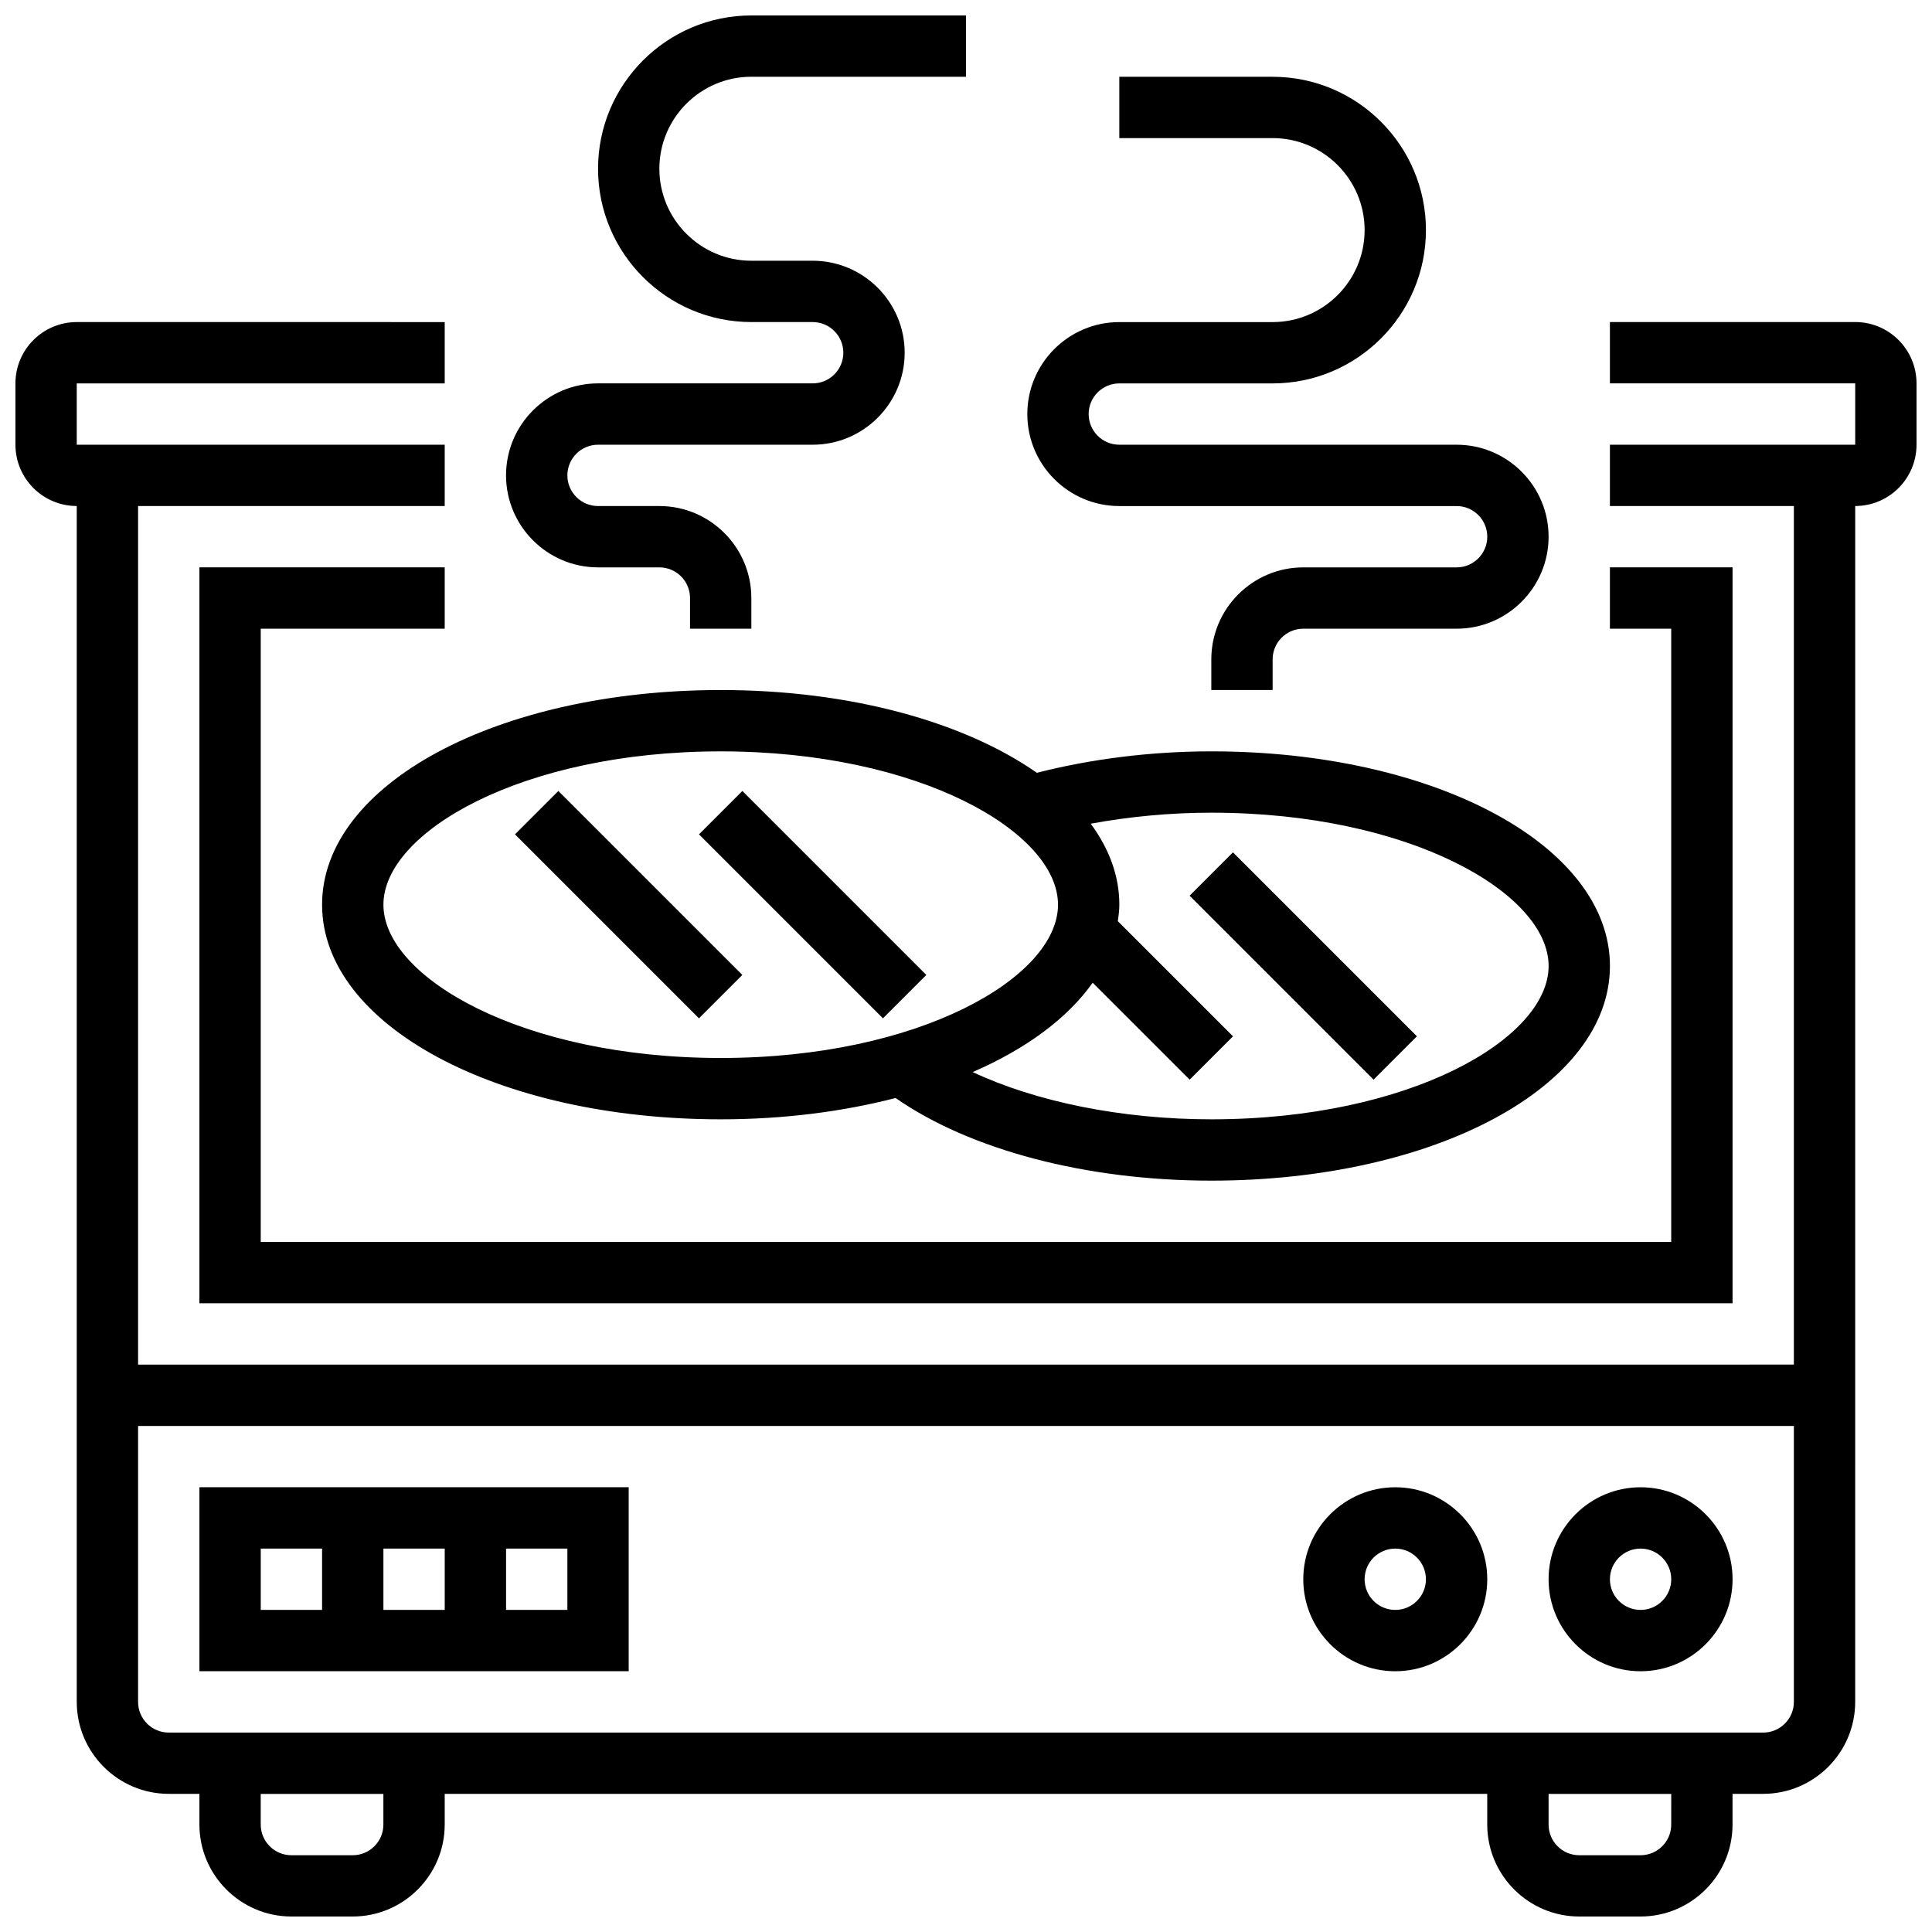
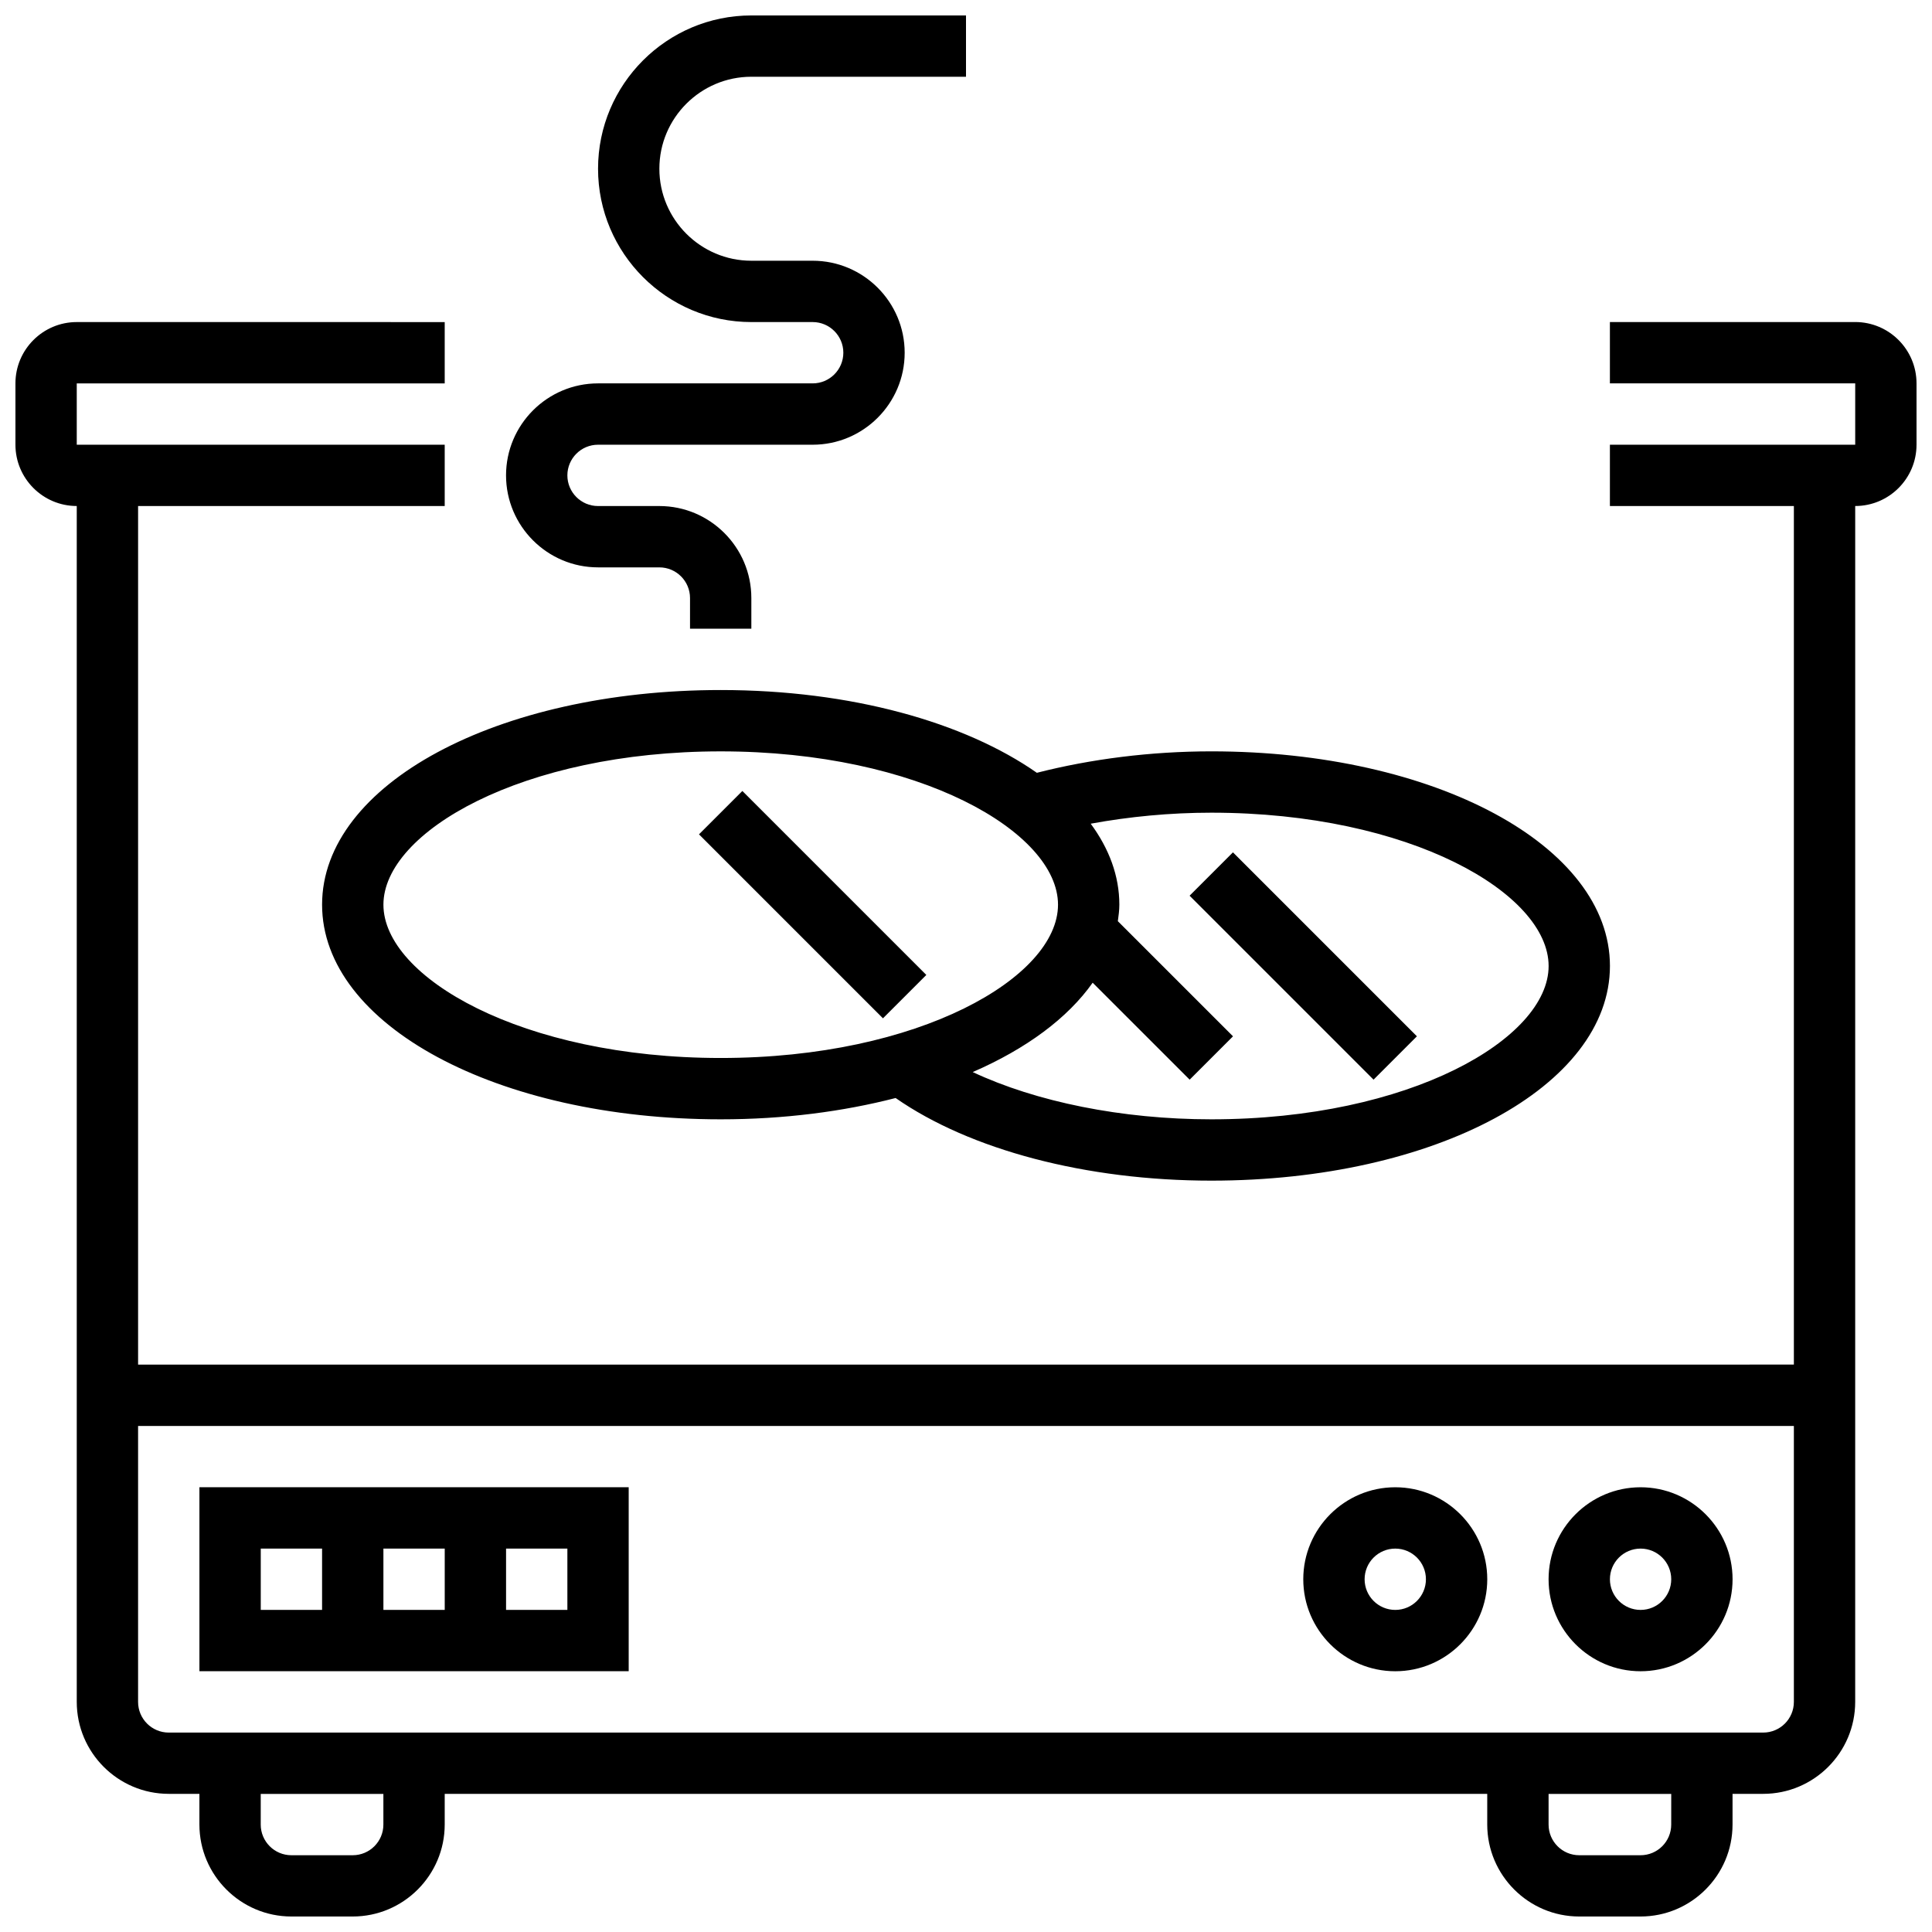
<svg xmlns="http://www.w3.org/2000/svg" width="800px" height="800px" version="1.1" viewBox="144 144 512 512">
  <defs>
    <clipPath id="b">
      <path d="m148.09 229h503.81v422.9h-503.81z" />
    </clipPath>
    <clipPath id="a">
      <path d="m278 148.09h122v162.91h-122z" />
    </clipPath>
  </defs>
  <g clip-path="url(#b)">
    <path d="m635.65 229.35h-65.008v16.25h65.008v16.25h-65.008v16.25h48.754v227.53l-438.8 0.008v-227.53h81.258v-16.25l-97.512-0.004v-16.25h97.512v-16.25l-97.512-0.004c-8.965 0-16.25 7.289-16.25 16.25v16.25c0 8.965 7.289 16.25 16.25 16.25v316.91c0 13.441 10.938 24.379 24.379 24.379h8.125v8.125c0 13.441 10.938 24.379 24.379 24.379h16.25c13.441 0 24.379-10.938 24.379-24.379v-8.125h276.28v8.125c0 13.441 10.938 24.379 24.379 24.379h16.25c13.441 0 24.379-10.938 24.379-24.379v-8.125h8.125c13.441 0 24.379-10.938 24.379-24.379l0.004-316.91c8.965 0 16.25-7.289 16.25-16.25v-16.25c0-8.969-7.289-16.258-16.25-16.258zm-390.05 398.18c0 4.484-3.641 8.125-8.125 8.125h-16.254c-4.484 0-8.125-3.641-8.125-8.125v-8.125h32.504zm341.29 0c0 4.484-3.641 8.125-8.125 8.125h-16.25c-4.484 0-8.125-3.641-8.125-8.125v-8.125h32.504zm24.379-24.379h-422.55c-4.484 0-8.125-3.641-8.125-8.125v-73.133h438.8v73.133c0 4.484-3.641 8.125-8.125 8.125z" />
  </g>
-   <path d="m586.89 473.13h-373.79v-162.52h48.754v-16.254h-65.008v195.02h406.3v-195.02h-32.504v16.254h16.25z" />
  <path d="m196.85 586.89h113.76v-48.754h-113.76zm48.758-16.25v-16.25h16.25v16.25zm48.754 0h-16.25v-16.25h16.25zm-81.258-16.254h16.25v16.25l-16.25 0.004z" />
  <path d="m578.77 538.14c-13.441 0-24.379 10.938-24.379 24.379 0 13.441 10.938 24.379 24.379 24.379 13.441 0 24.379-10.938 24.379-24.379 0-13.441-10.938-24.379-24.379-24.379zm0 32.504c-4.484 0-8.125-3.641-8.125-8.125s3.641-8.125 8.125-8.125 8.125 3.641 8.125 8.125-3.641 8.125-8.125 8.125z" />
  <path d="m513.76 538.14c-13.441 0-24.379 10.938-24.379 24.379 0 13.441 10.938 24.379 24.379 24.379 13.441 0 24.379-10.938 24.379-24.379 0-13.441-10.938-24.379-24.379-24.379zm0 32.504c-4.484 0-8.125-3.641-8.125-8.125s3.641-8.125 8.125-8.125 8.125 3.641 8.125 8.125-3.641 8.125-8.125 8.125z" />
  <path d="m418.78 348.8c-19.16-13.398-49.25-21.934-83.785-21.934-59.238 0-105.64 24.988-105.64 56.883 0 31.895 46.398 56.883 105.64 56.883 16.746 0 32.406-2.055 46.352-5.648 19.695 13.727 50.469 21.898 83.664 21.898 59.238 0 105.64-24.988 105.64-56.883 0-31.895-46.398-56.883-105.64-56.883-16.027 0.004-31.871 2.019-46.23 5.684zm-173.17 34.949c0-19.219 36.715-40.629 89.387-40.629 52.672 0 89.387 21.41 89.387 40.629s-36.715 40.629-89.387 40.629c-52.676 0-89.387-21.41-89.387-40.629zm308.79 16.254c0 19.219-36.715 40.629-89.387 40.629-23.711 0-46.457-4.648-63.234-12.523 14.18-6.16 25.168-14.293 31.789-23.68l25.703 25.695 11.488-11.488-30.52-30.512c0.195-1.449 0.398-2.894 0.398-4.375 0-7.637-2.723-14.863-7.59-21.461 10.223-1.875 21.031-2.918 31.969-2.918 52.672 0 89.383 21.414 89.383 40.633z" />
-   <path d="m280.48 365.11 11.492-11.492 48.754 48.754-11.492 11.492z" />
  <path d="m329.24 365.11 11.492-11.492 48.754 48.754-11.492 11.492z" />
  <path d="m459.25 381.37 11.492-11.492 48.754 48.754-11.492 11.492z" />
  <g clip-path="url(#a)">
    <path d="m302.49 294.36h16.25c4.484 0 8.125 3.648 8.125 8.125v8.125h16.25v-8.125c0-13.441-10.938-24.379-24.379-24.379h-16.25c-4.484 0-8.125-3.648-8.125-8.125 0-4.477 3.641-8.125 8.125-8.125h56.883c13.441 0 24.379-10.938 24.379-24.379 0-13.441-10.938-24.379-24.379-24.379h-16.25c-13.441 0-24.379-10.938-24.379-24.379s10.938-24.379 24.379-24.379h56.883v-16.246h-56.883c-22.402 0-40.629 18.227-40.629 40.629s18.227 40.629 40.629 40.629h16.25c4.484 0 8.125 3.648 8.125 8.125 0 4.477-3.641 8.125-8.125 8.125h-56.883c-13.441 0-24.379 10.938-24.379 24.379 0.004 13.441 10.941 24.379 24.383 24.379z" />
  </g>
-   <path d="m440.63 278.11h89.387c4.484 0 8.125 3.648 8.125 8.125s-3.641 8.125-8.125 8.125h-40.629c-13.441 0-24.379 10.938-24.379 24.379v8.125h16.25v-8.125c0-4.477 3.641-8.125 8.125-8.125h40.629c13.441 0 24.379-10.938 24.379-24.379s-10.938-24.379-24.379-24.379h-89.383c-4.484 0-8.125-3.648-8.125-8.125 0-4.477 3.641-8.125 8.125-8.125h40.629c22.402 0 40.629-18.227 40.629-40.629 0-22.402-18.227-40.629-40.629-40.629h-40.629v16.25h40.629c13.441 0 24.379 10.938 24.379 24.379 0 13.441-10.938 24.379-24.379 24.379h-40.629c-13.441 0-24.379 10.938-24.379 24.379 0 13.438 10.938 24.375 24.379 24.375z" />
</svg>